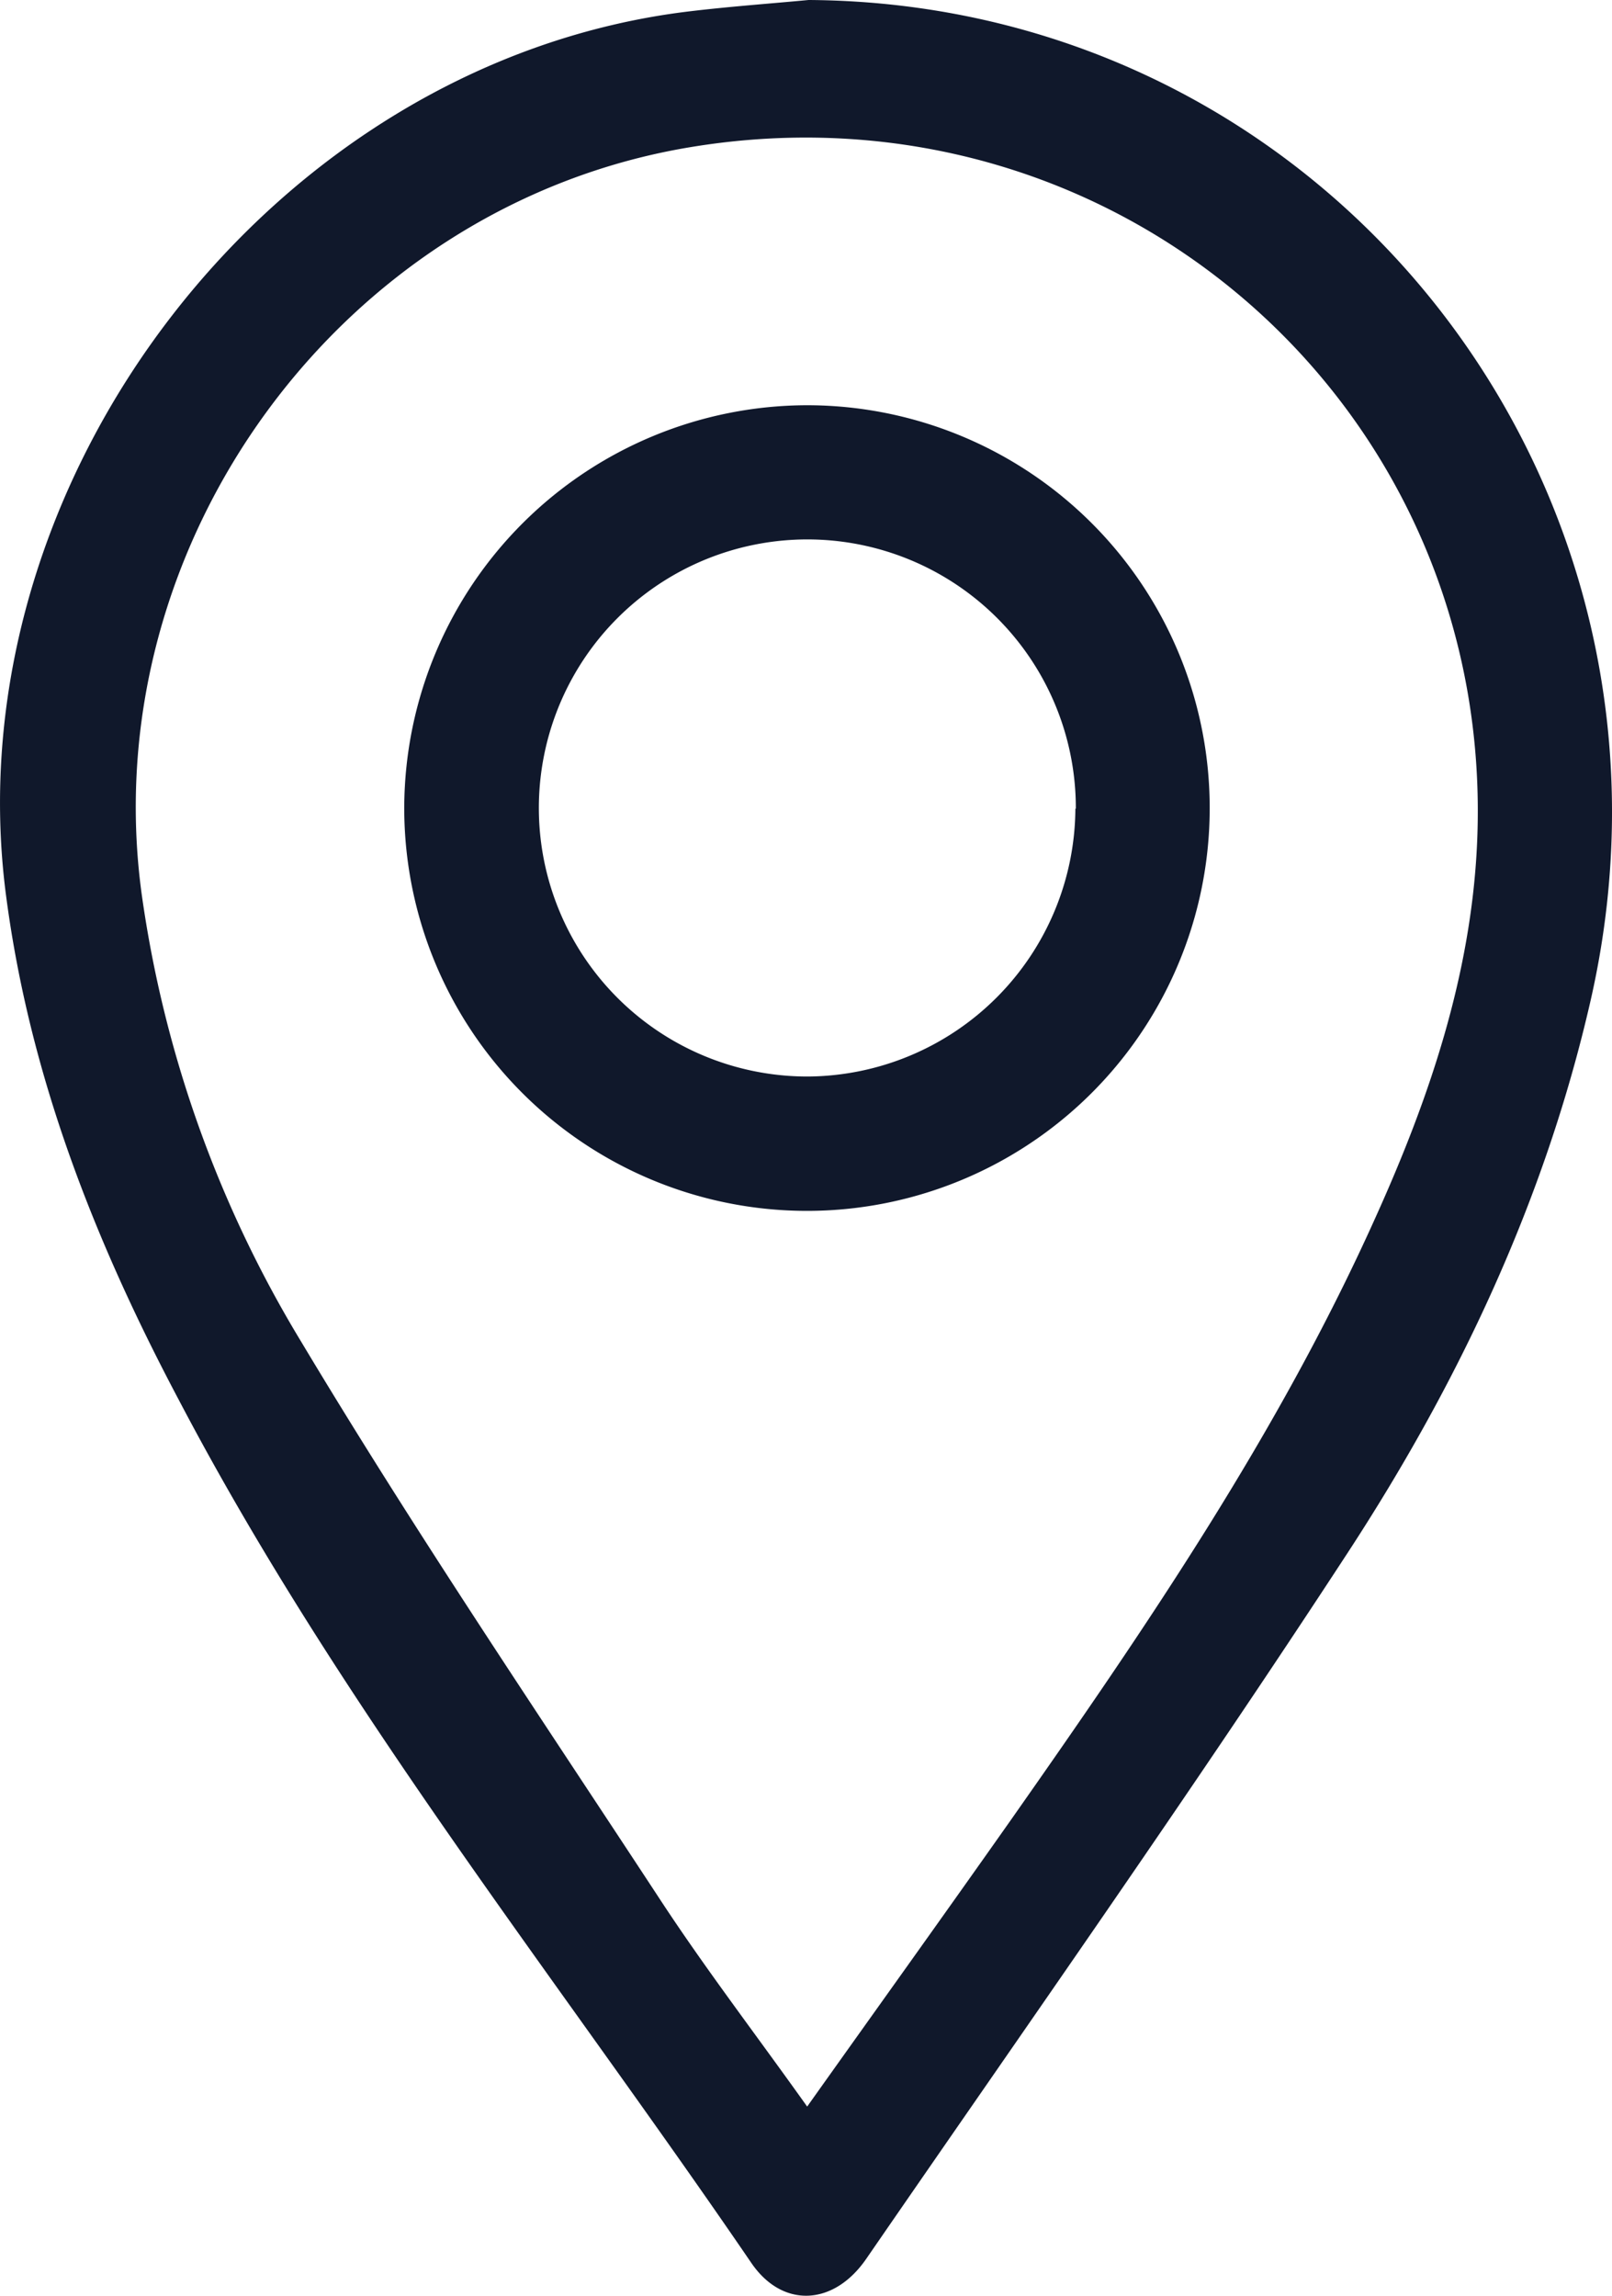
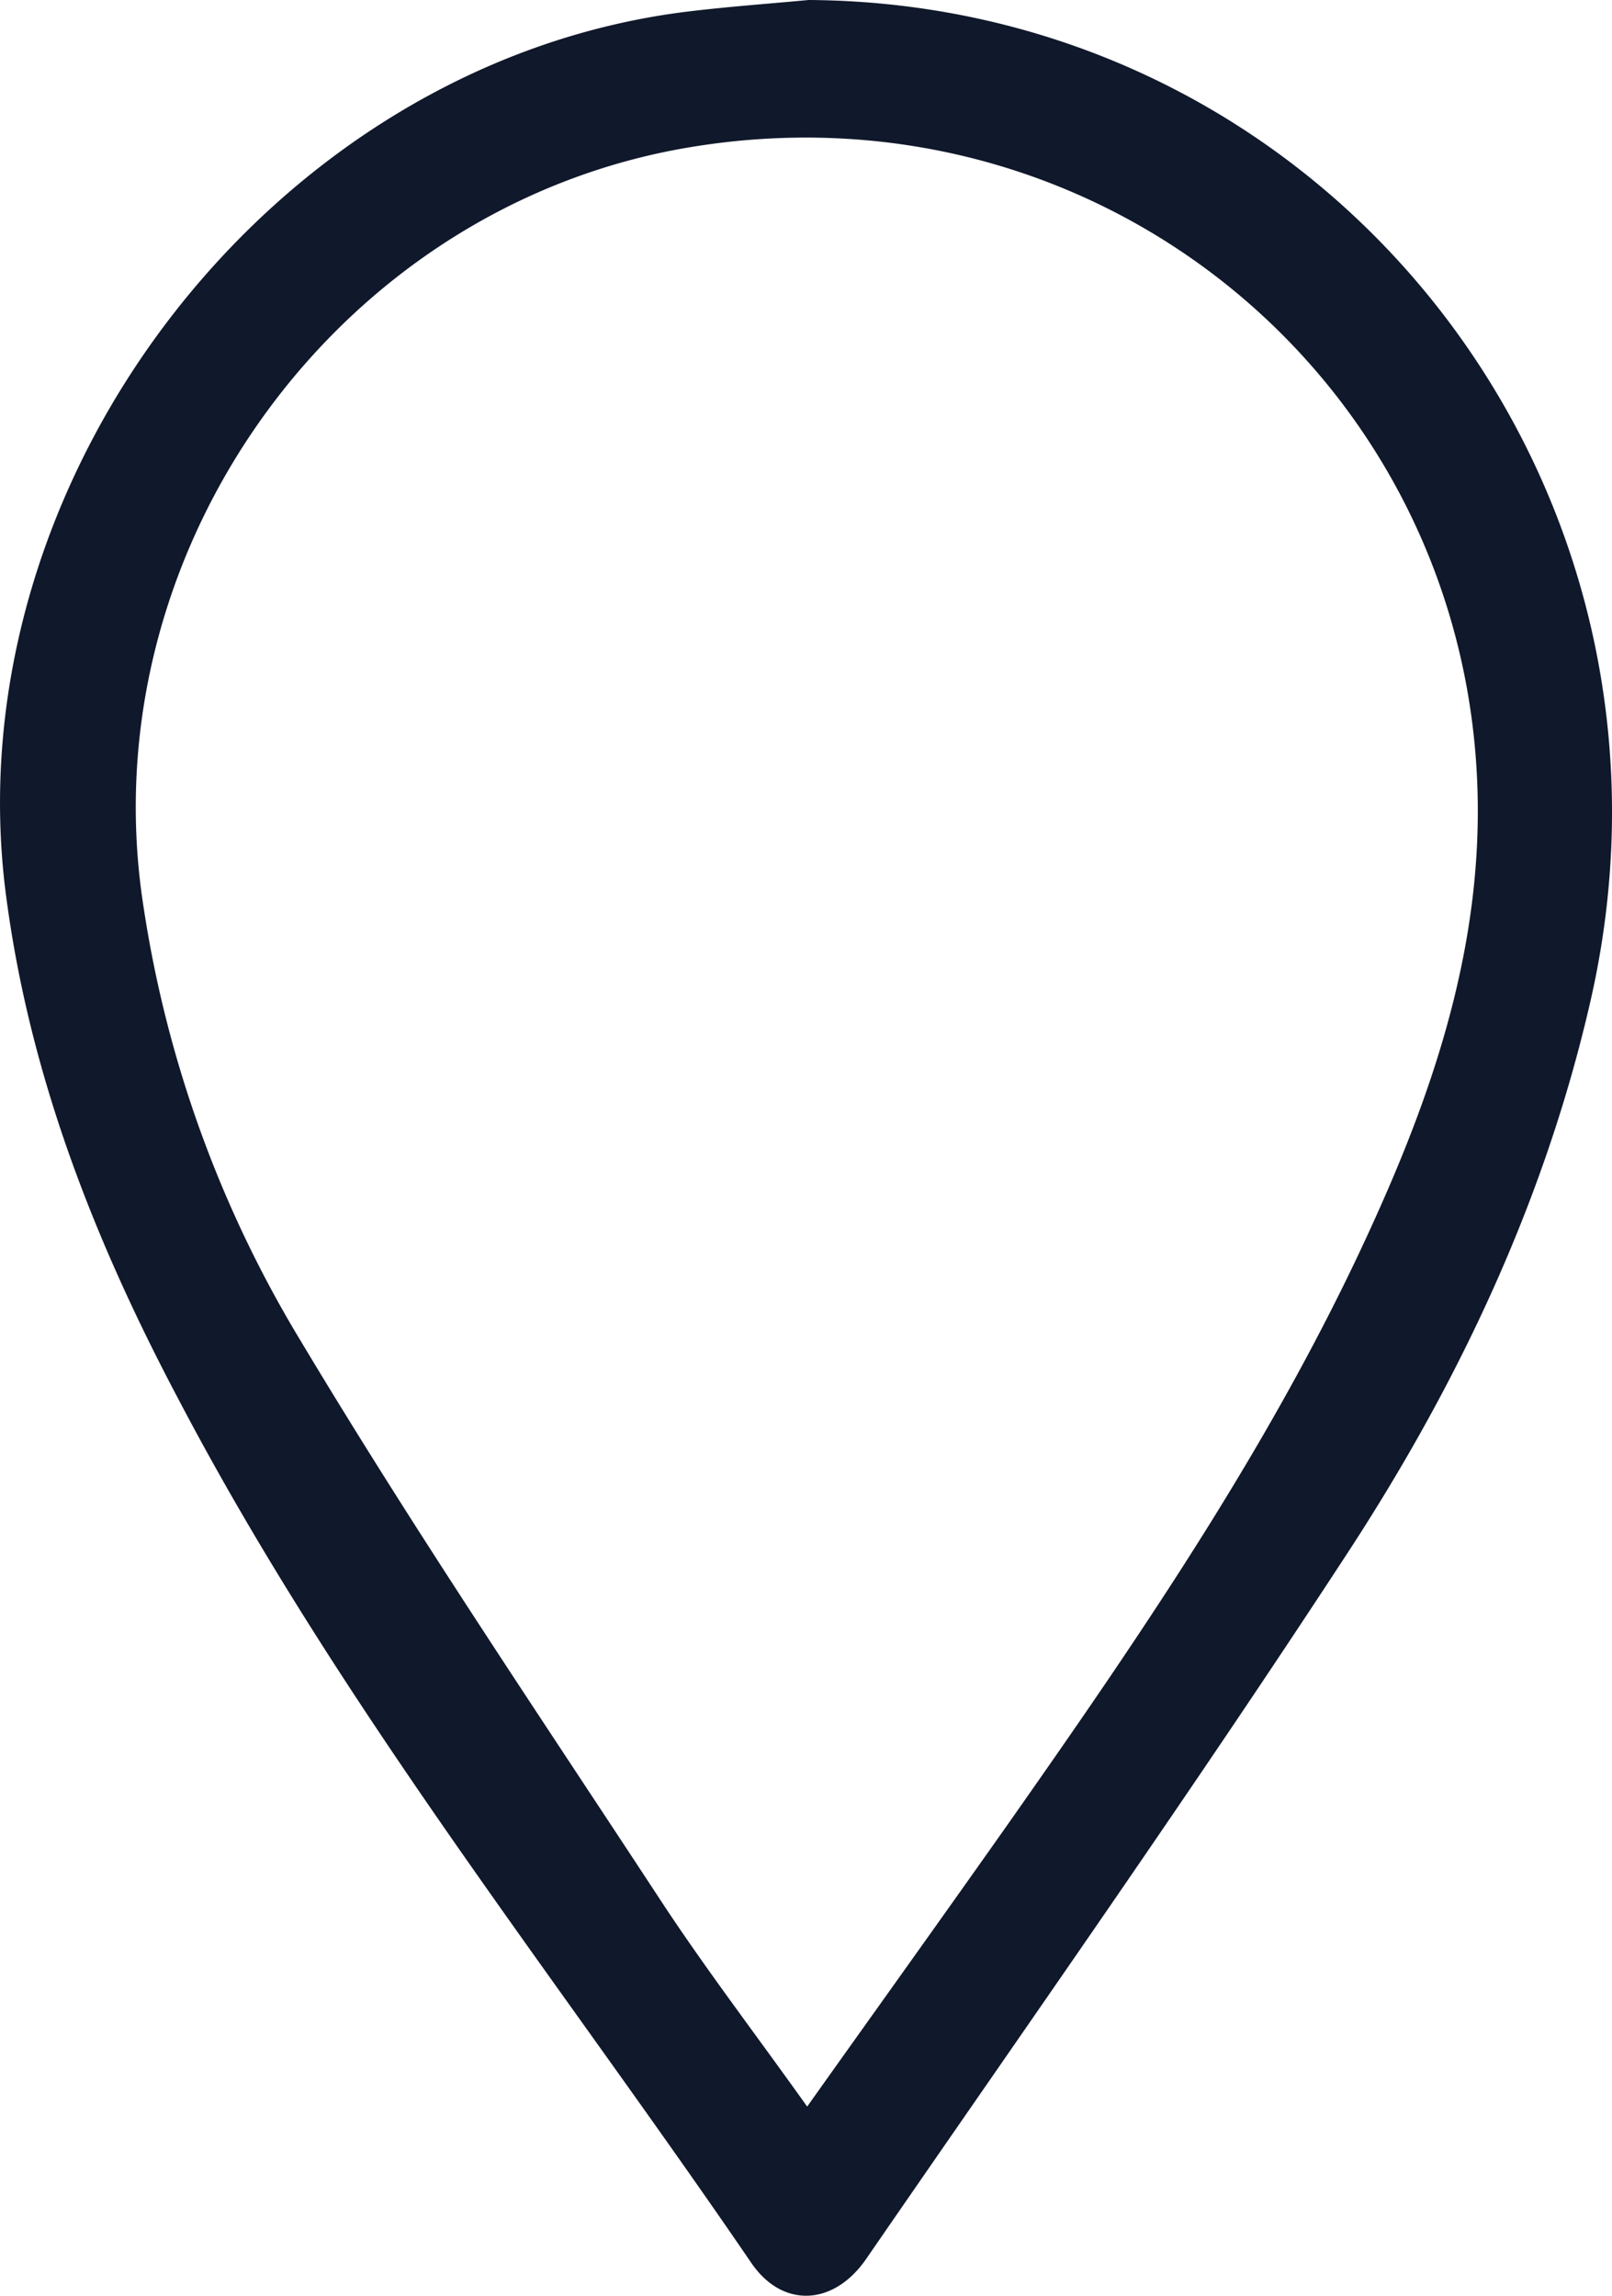
<svg xmlns="http://www.w3.org/2000/svg" viewBox="0 0 180.12 256.46">
  <defs>
    <style>.cls-1{fill:#10182b;}</style>
  </defs>
  <title>slРесурс 2@8x-8-4</title>
  <g id="Слой_2" data-name="Слой 2">
    <g id="Слой_1-2" data-name="Слой 1">
      <path class="cls-1" d="M90.35,0c58.18.36,100.45,54.32,87.39,111.72-5.1,22.37-14.79,42.83-27.21,61.83-17.38,26.61-35.71,52.61-53.74,78.79-3.63,5.27-9.35,5.55-12.83.47-21.77-31.88-46-62.15-64-96.46C10.55,138.59,3.3,120.16.67,100-5.39,53.65,30.55,6.89,76.94,1.28,81.4.74,85.88.42,90.35,0Zm-.16,235.33c7.93-11.15,15.39-21.55,22.75-32,15.12-21.53,29.95-43.25,40.78-67.38,6-13.28,10.64-27,11.32-41.65,2.25-48.47-39.92-85.77-87.84-77.87-39,6.41-66.71,44.3-61.37,83.45a131.47,131.47,0,0,0,17.82,50c12.73,21.25,26.64,41.79,40.23,62.51C78.88,220,84.42,227.23,90.19,235.33Z" />
-       <path class="cls-1" d="M90.21,45.27A45,45,0,1,1,45.17,90,45.09,45.09,0,0,1,90.21,45.27Zm30,45.07a30,30,0,1,0-29.92,29.92A30.09,30.09,0,0,0,120.16,90.34Z" />
    </g>
  </g>
</svg>